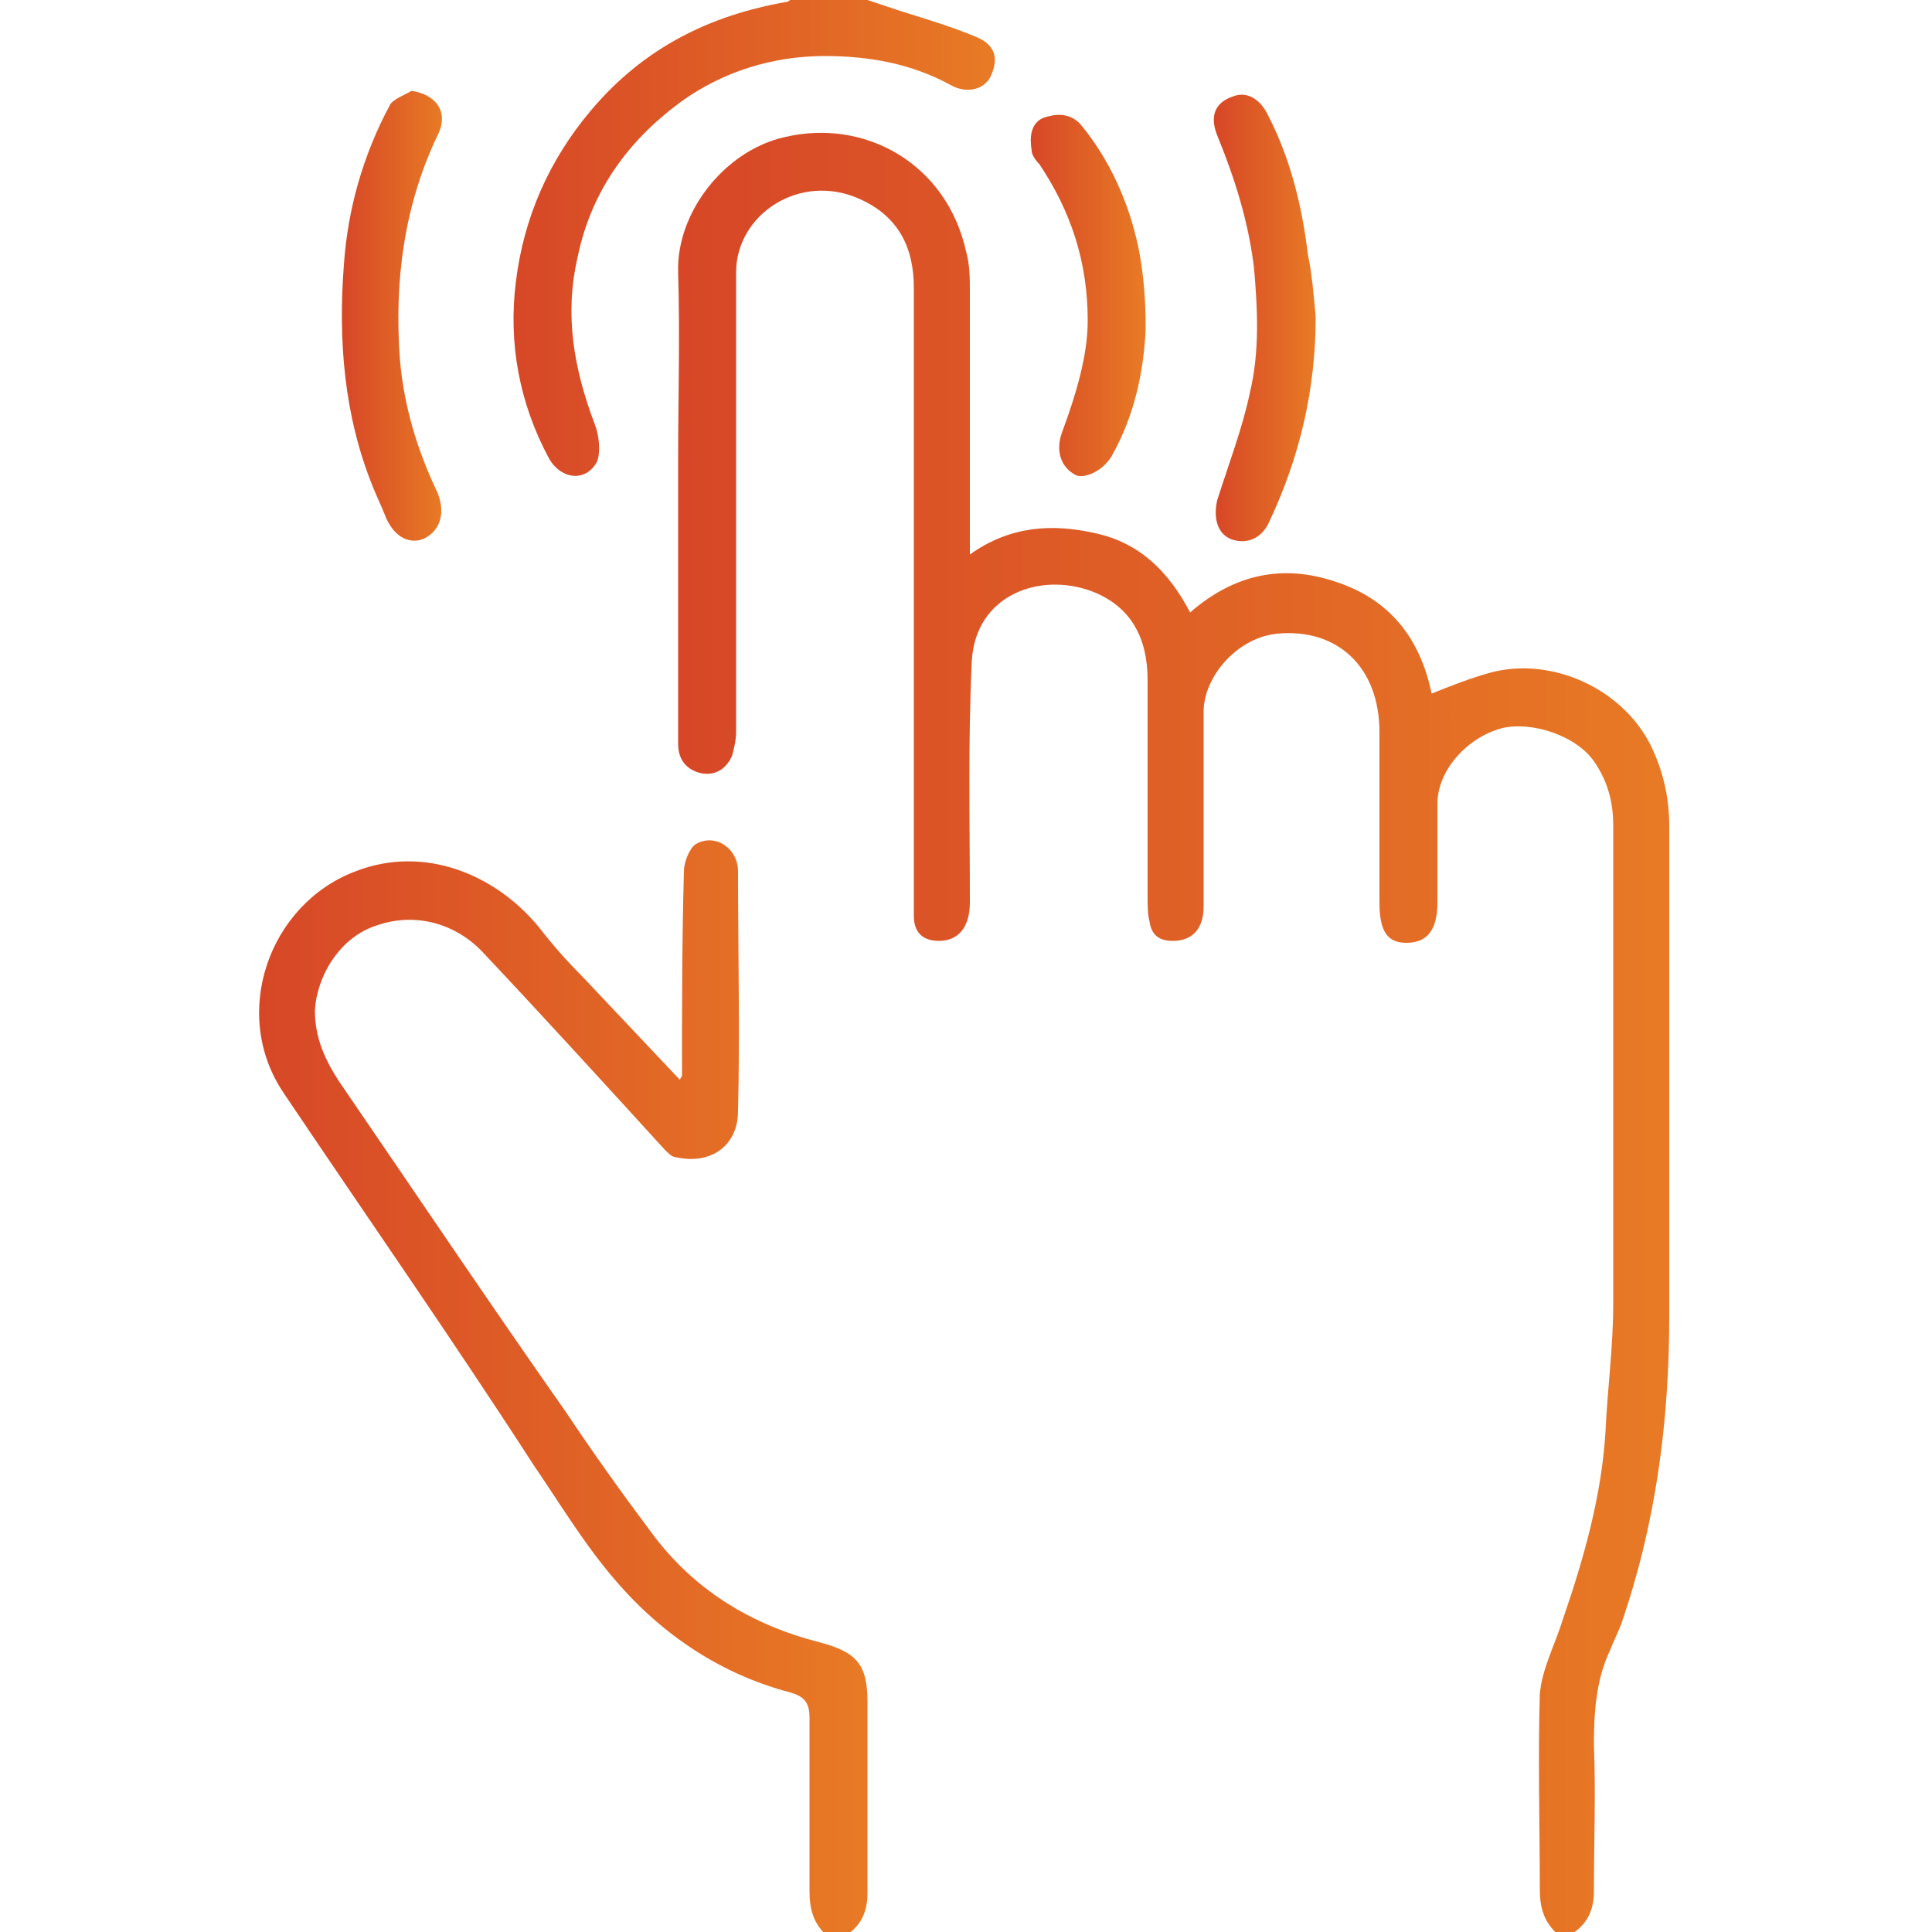
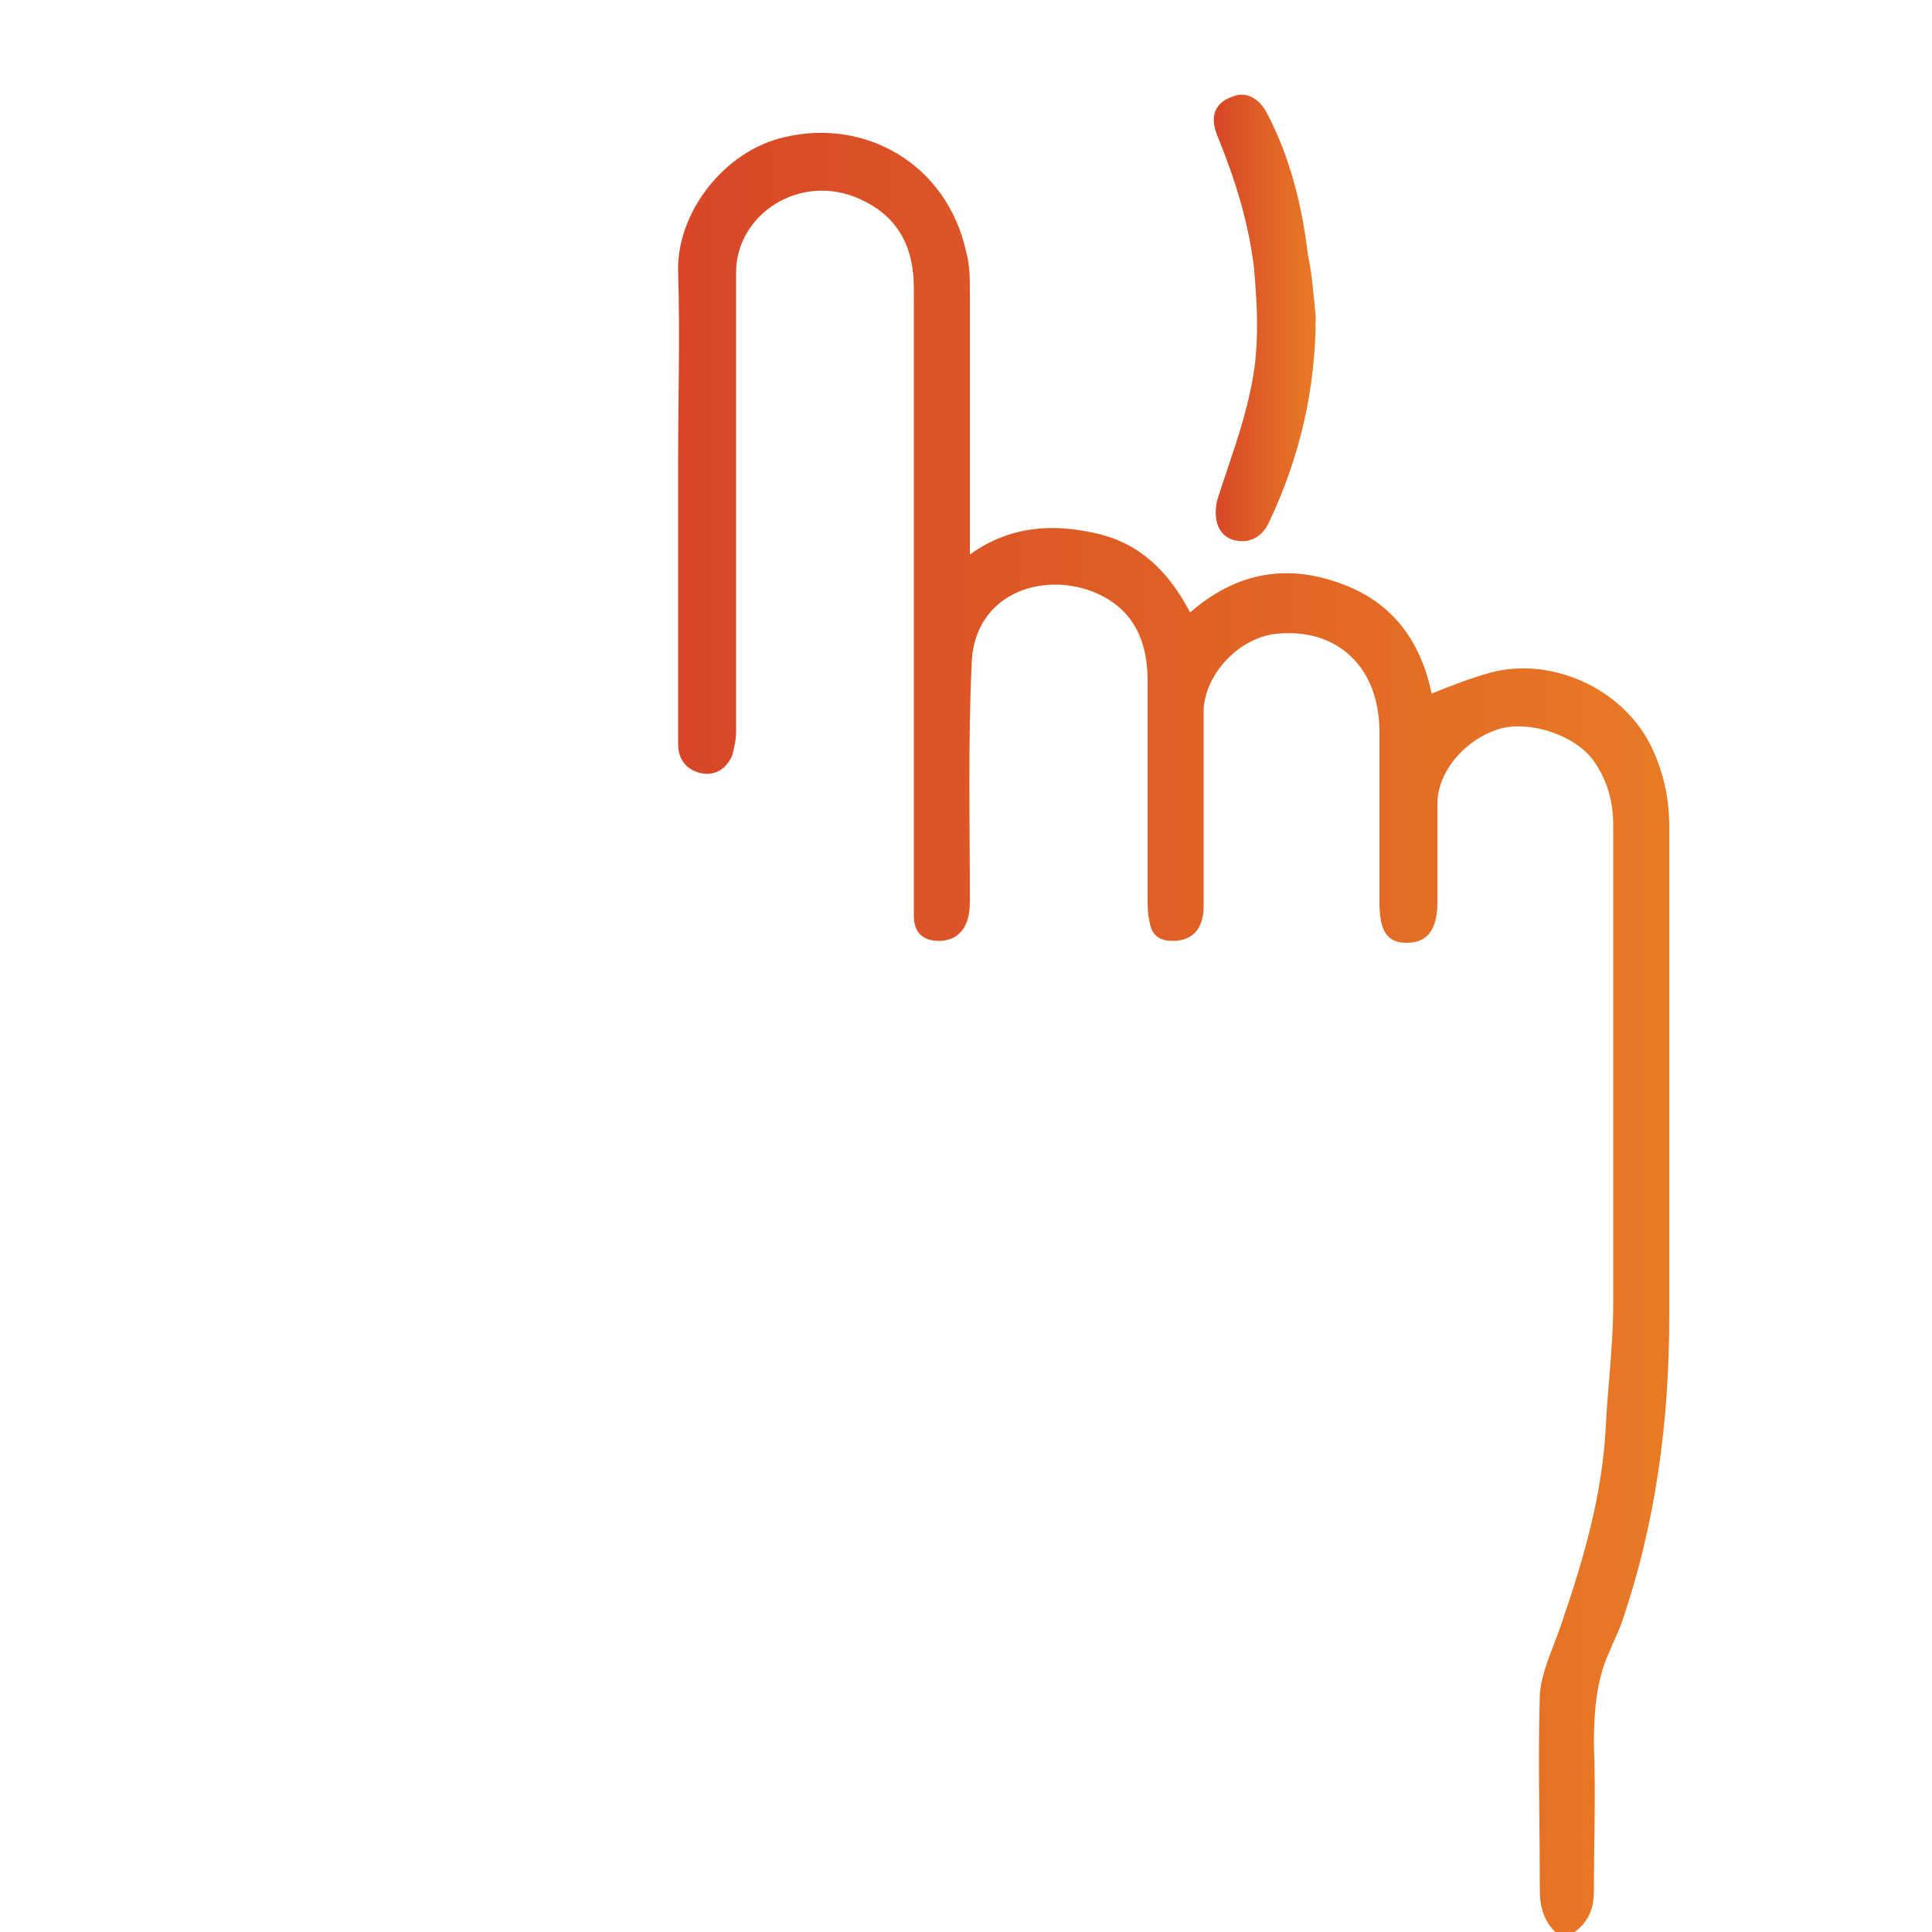
<svg xmlns="http://www.w3.org/2000/svg" version="1.1" id="Layer_1" x="0px" y="0px" viewBox="0 0 100 100" style="enable-background:new 0 0 100 100;" xml:space="preserve">
  <style type="text/css">
	.st0{fill:url(#SVGID_1_);}
	.st1{fill:url(#SVGID_00000122681289632439875130000004420945624460352911_);}
	.st2{fill:url(#SVGID_00000017474549247155941150000015830757890830899615_);}
	.st3{fill:url(#SVGID_00000029015463480879261920000001471783060404025484_);}
	.st4{fill:url(#SVGID_00000042695124487274262030000004534535478376875686_);}
	.st5{fill:url(#SVGID_00000034795629586191405180000003851799663260475819_);}
	.st6{fill:url(#SVGID_00000101081912871764220220000002565695400145748130_);}
	.st7{fill:url(#SVGID_00000052782631276714934530000003110563889921018540_);}
	.st8{fill:url(#SVGID_00000039837401780809034210000008007023079729856672_);}
	.st9{fill:url(#SVGID_00000087410680684955577290000006770848720823325845_);}
	.st10{fill:url(#SVGID_00000000200370848854175370000012323889115298764935_);}
	.st11{fill:url(#SVGID_00000120558634010970131770000002648300011107089075_);}
	.st12{fill:url(#SVGID_00000176039139467941858030000016672800161221784478_);}
	.st13{fill:url(#SVGID_00000155841239597428084900000014439945340215096990_);}
	.st14{fill:url(#SVGID_00000148643575629840589500000016676793344985854132_);}
	.st15{fill:url(#SVGID_00000102522316426974372470000003016146908005631131_);}
	.st16{fill:url(#SVGID_00000050627924034224611040000010333913647650494379_);}
	.st17{fill:url(#SVGID_00000065036168935992823660000017817866591840786822_);}
	.st18{fill:url(#SVGID_00000111901588857109012700000009660233032298375298_);}
	.st19{fill:url(#SVGID_00000064342988249136604190000017406154161896334776_);}
	.st20{fill:url(#SVGID_00000139981678066184051800000000269830552667738264_);}
	.st21{fill:url(#SVGID_00000168824186259613820580000000506302314901017742_);}
	.st22{fill:url(#SVGID_00000072240337643197047570000018331612509924690087_);}
	.st23{fill:url(#SVGID_00000054264595389388598590000000379681711309741229_);}
	.st24{fill:url(#SVGID_00000072272446622449681510000010388789175490210459_);}
	.st25{fill:url(#SVGID_00000068664831567834910890000010346727033507367871_);}
	.st26{fill:url(#SVGID_00000130612451373538128120000007282880372617078412_);}
</style>
  <g>
    <linearGradient id="SVGID_1_" gradientUnits="userSpaceOnUse" x1="35.349" y1="53.414" x2="86.565" y2="53.414">
      <stop offset="0" style="stop-color:#D74727" />
      <stop offset="1" style="stop-color:#E87A25" />
    </linearGradient>
    <path class="st0" d="M80.5,100c-0.6-0.6-0.8-1.3-0.8-2.2c0-3.4-0.1-6.8,0-10.1c0.1-1.3,0.8-2.6,1.2-3.9c1.1-3.2,2-6.4,2.2-9.7   c0.1-2.2,0.4-4.4,0.4-6.6c0-8.3,0-16.5,0-24.8c0-1.2-0.3-2.3-1-3.3c-0.9-1.3-3.2-2.1-4.8-1.7c-1.8,0.5-3.3,2.2-3.3,3.9   c0,1.7,0,3.4,0,5.1c0,1.4-0.5,2.1-1.6,2.1c-1,0-1.4-0.6-1.4-2.1c0-2.9,0-5.9,0-8.8c0-3.4-2.2-5.4-5.3-5.1c-2,0.2-3.7,2.1-3.8,3.9   c0,3.4,0,6.8,0,10.2c0,1.2-0.6,1.8-1.6,1.8c-0.7,0-1.1-0.3-1.2-1c-0.1-0.4-0.1-0.8-0.1-1.3c0-3.7,0-7.5,0-11.2   c0-2.1-0.8-3.8-2.9-4.6c-2.7-1-6,0.2-6.2,3.6c-0.2,4.2-0.1,8.3-0.1,12.5c0,1.3-0.6,2-1.6,2c-0.8,0-1.3-0.4-1.3-1.3   c0-0.9,0-1.8,0-2.7c0-9.9,0-19.9,0-29.8c0-2.1-0.8-3.7-2.8-4.6c-3.1-1.4-6.4,0.8-6.4,3.8c0,7.9,0,15.9,0,23.8   c0,0.4-0.1,0.8-0.2,1.2c-0.3,0.7-0.9,1.1-1.7,0.9c-0.7-0.2-1.1-0.7-1.1-1.5c0-4.9,0-9.8,0-14.6c0-3.3,0.1-6.5,0-9.8   c-0.1-3.1,2.4-6.3,5.5-7c4.2-1,8.4,1.4,9.4,5.9c0.2,0.7,0.2,1.4,0.2,2.1c0,4.2,0,8.3,0,12.5c0,0.3,0,0.6,0,1.1   c2.1-1.5,4.3-1.6,6.5-1.1c2.3,0.5,3.8,2,4.9,4.1c2.3-2,4.8-2.5,7.5-1.6c2.8,0.9,4.4,2.9,5,5.8c1-0.4,2-0.8,3.1-1.1   c3.1-0.8,6.7,0.8,8.2,3.7c0.7,1.4,1,2.8,1,4.3c0,8.4,0,16.9,0,25.3c0,5.5-0.7,10.8-2.5,16c-0.2,0.5-0.4,0.9-0.6,1.4   c-0.7,1.5-0.8,3.2-0.8,4.8c0.1,2.5,0,5.1,0,7.6c0,0.9-0.3,1.6-1,2.1C81.3,100,80.9,100,80.5,100z" />
    <linearGradient id="SVGID_00000035532253772130065710000000451700987211700899_" gradientUnits="userSpaceOnUse" x1="13.435" y1="71.699" x2="44.994" y2="71.699">
      <stop offset="0" style="stop-color:#D74727" />
      <stop offset="1" style="stop-color:#E87A25" />
    </linearGradient>
-     <path style="fill:url(#SVGID_00000035532253772130065710000000451700987211700899_);" d="M35.3,55.7c0-3.5,0-7.1,0.1-10.6   c0-0.5,0.3-1.2,0.6-1.4c1-0.6,2.2,0.2,2.2,1.4c0,4.1,0.1,8.3,0,12.4c0,1.8-1.4,2.8-3.2,2.4c-0.2,0-0.4-0.2-0.6-0.4   c-3.1-3.4-6.2-6.8-9.4-10.2c-1.4-1.5-3.5-2.1-5.5-1.4c-1.9,0.6-3.1,2.6-3.2,4.4c0,1.4,0.5,2.5,1.2,3.6c3.9,5.7,7.8,11.5,11.8,17.2   c1.4,2.1,2.9,4.2,4.4,6.2c2.2,3,5.2,4.8,8.7,5.7c1.9,0.5,2.5,1.1,2.5,3.1c0,3.3,0,6.6,0,9.9c0,0.9-0.3,1.6-1,2.1   c-0.4,0-0.8,0-1.2,0c-0.6-0.6-0.8-1.3-0.8-2.2c0-3,0-6,0-9c0-0.8-0.3-1.1-1-1.3c-3.8-1-6.9-3.2-9.3-6.1c-1.5-1.8-2.7-3.8-4-5.7   C23.4,69.3,19,63,14.7,56.6c-2.8-4.1-0.8-9.8,3.7-11.5c3.6-1.4,7.3,0.2,9.5,2.9c0.7,0.9,1.4,1.7,2.2,2.5c1.7,1.8,3.4,3.6,5.1,5.4   C35.2,55.8,35.3,55.7,35.3,55.7z" />
    <linearGradient id="SVGID_00000000918676499769033190000013448809700921839757_" gradientUnits="userSpaceOnUse" x1="26.523" y1="12.317" x2="51.453" y2="12.317">
      <stop offset="0" style="stop-color:#D74727" />
      <stop offset="1" style="stop-color:#E87A25" />
    </linearGradient>
-     <path style="fill:url(#SVGID_00000000918676499769033190000013448809700921839757_);" d="M44.9,0c0.6,0.2,1.2,0.4,1.8,0.6   C48,1,49.3,1.4,50.5,1.9c1,0.4,1.2,1.1,0.8,2c-0.3,0.7-1.2,1-2.1,0.5c-2-1.1-4.2-1.5-6.5-1.5c-2.7,0-5.3,0.8-7.5,2.4   c-2.7,2-4.6,4.6-5.3,8c-0.7,3-0.2,5.8,0.9,8.7c0.2,0.5,0.3,1.4,0.1,1.9c-0.6,1.1-1.9,0.9-2.5-0.2c-1.5-2.8-2.1-5.9-1.7-9.1   c0.4-3.3,1.7-6.3,3.9-8.9c2.7-3.2,6.1-4.9,10.1-5.6c0.1,0,0.2-0.1,0.3-0.2C42.2,0,43.6,0,44.9,0z" />
    <linearGradient id="SVGID_00000004545464539647001310000007540290111419704990_" gradientUnits="userSpaceOnUse" x1="62.885" y1="16.335" x2="68.079" y2="16.335">
      <stop offset="0" style="stop-color:#D74727" />
      <stop offset="1" style="stop-color:#E87A25" />
    </linearGradient>
    <path style="fill:url(#SVGID_00000004545464539647001310000007540290111419704990_);" d="M68.1,16.4c0,3.7-0.8,7.2-2.4,10.6   c-0.4,0.9-1.2,1.2-2,0.9c-0.7-0.3-0.9-1.1-0.7-2c0.6-1.9,1.3-3.7,1.7-5.6c0.5-2.1,0.4-4.3,0.2-6.5c-0.3-2.4-1-4.6-1.9-6.8   c-0.4-1-0.1-1.7,0.8-2c0.7-0.3,1.4,0.1,1.8,0.9c1.2,2.3,1.8,4.8,2.1,7.3C67.9,14.1,68,15.3,68.1,16.4z" />
    <linearGradient id="SVGID_00000136412154234329422650000007963418000452265613_" gradientUnits="userSpaceOnUse" x1="17.733" y1="16.337" x2="22.931" y2="16.337">
      <stop offset="0" style="stop-color:#D74727" />
      <stop offset="1" style="stop-color:#E87A25" />
    </linearGradient>
-     <path style="fill:url(#SVGID_00000136412154234329422650000007963418000452265613_);" d="M21.3,4.7c1.3,0.2,1.9,1.1,1.4,2.2   c-1.8,3.7-2.3,7.7-2,11.7c0.2,2.4,0.9,4.7,1.9,6.8c0.5,1.1,0.2,2.1-0.7,2.5c-0.8,0.3-1.6-0.2-2-1.3c-0.2-0.5-0.4-0.9-0.6-1.4   c-1.5-3.7-1.8-7.6-1.5-11.5c0.2-2.9,1-5.7,2.4-8.3C20.4,5.1,21,4.9,21.3,4.7z" />
    <linearGradient id="SVGID_00000083061553046606691770000001654532505241231773_" gradientUnits="userSpaceOnUse" x1="53.319" y1="15.305" x2="59.178" y2="15.305">
      <stop offset="0" style="stop-color:#D74727" />
      <stop offset="1" style="stop-color:#E87A25" />
    </linearGradient>
-     <path style="fill:url(#SVGID_00000083061553046606691770000001654532505241231773_);" d="M56.3,16.6c0-3.1-0.9-5.7-2.5-8.1   c-0.2-0.2-0.4-0.5-0.4-0.7c-0.1-0.6-0.1-1.4,0.6-1.7c0.6-0.2,1.3-0.3,1.9,0.3c1.5,1.8,2.5,4,3,6.3c0.3,1.4,0.4,2.9,0.4,4.3   c-0.1,2.3-0.6,4.5-1.7,6.5c-0.4,0.8-1.4,1.3-1.9,1.1c-0.8-0.4-1.1-1.3-0.7-2.3C55.7,20.4,56.3,18.4,56.3,16.6z" />
    <linearGradient id="SVGID_00000157296321888184997610000003830102677320955058_" gradientUnits="userSpaceOnUse" x1="35.176" y1="55.744" x2="35.333" y2="55.744">
      <stop offset="0" style="stop-color:#D74727" />
      <stop offset="1" style="stop-color:#E87A25" />
    </linearGradient>
-     <path style="fill:url(#SVGID_00000157296321888184997610000003830102677320955058_);" d="M35.3,55.7c-0.1,0.1-0.1,0.1-0.2,0.2   C35.2,55.8,35.3,55.7,35.3,55.7z" />
  </g>
</svg>